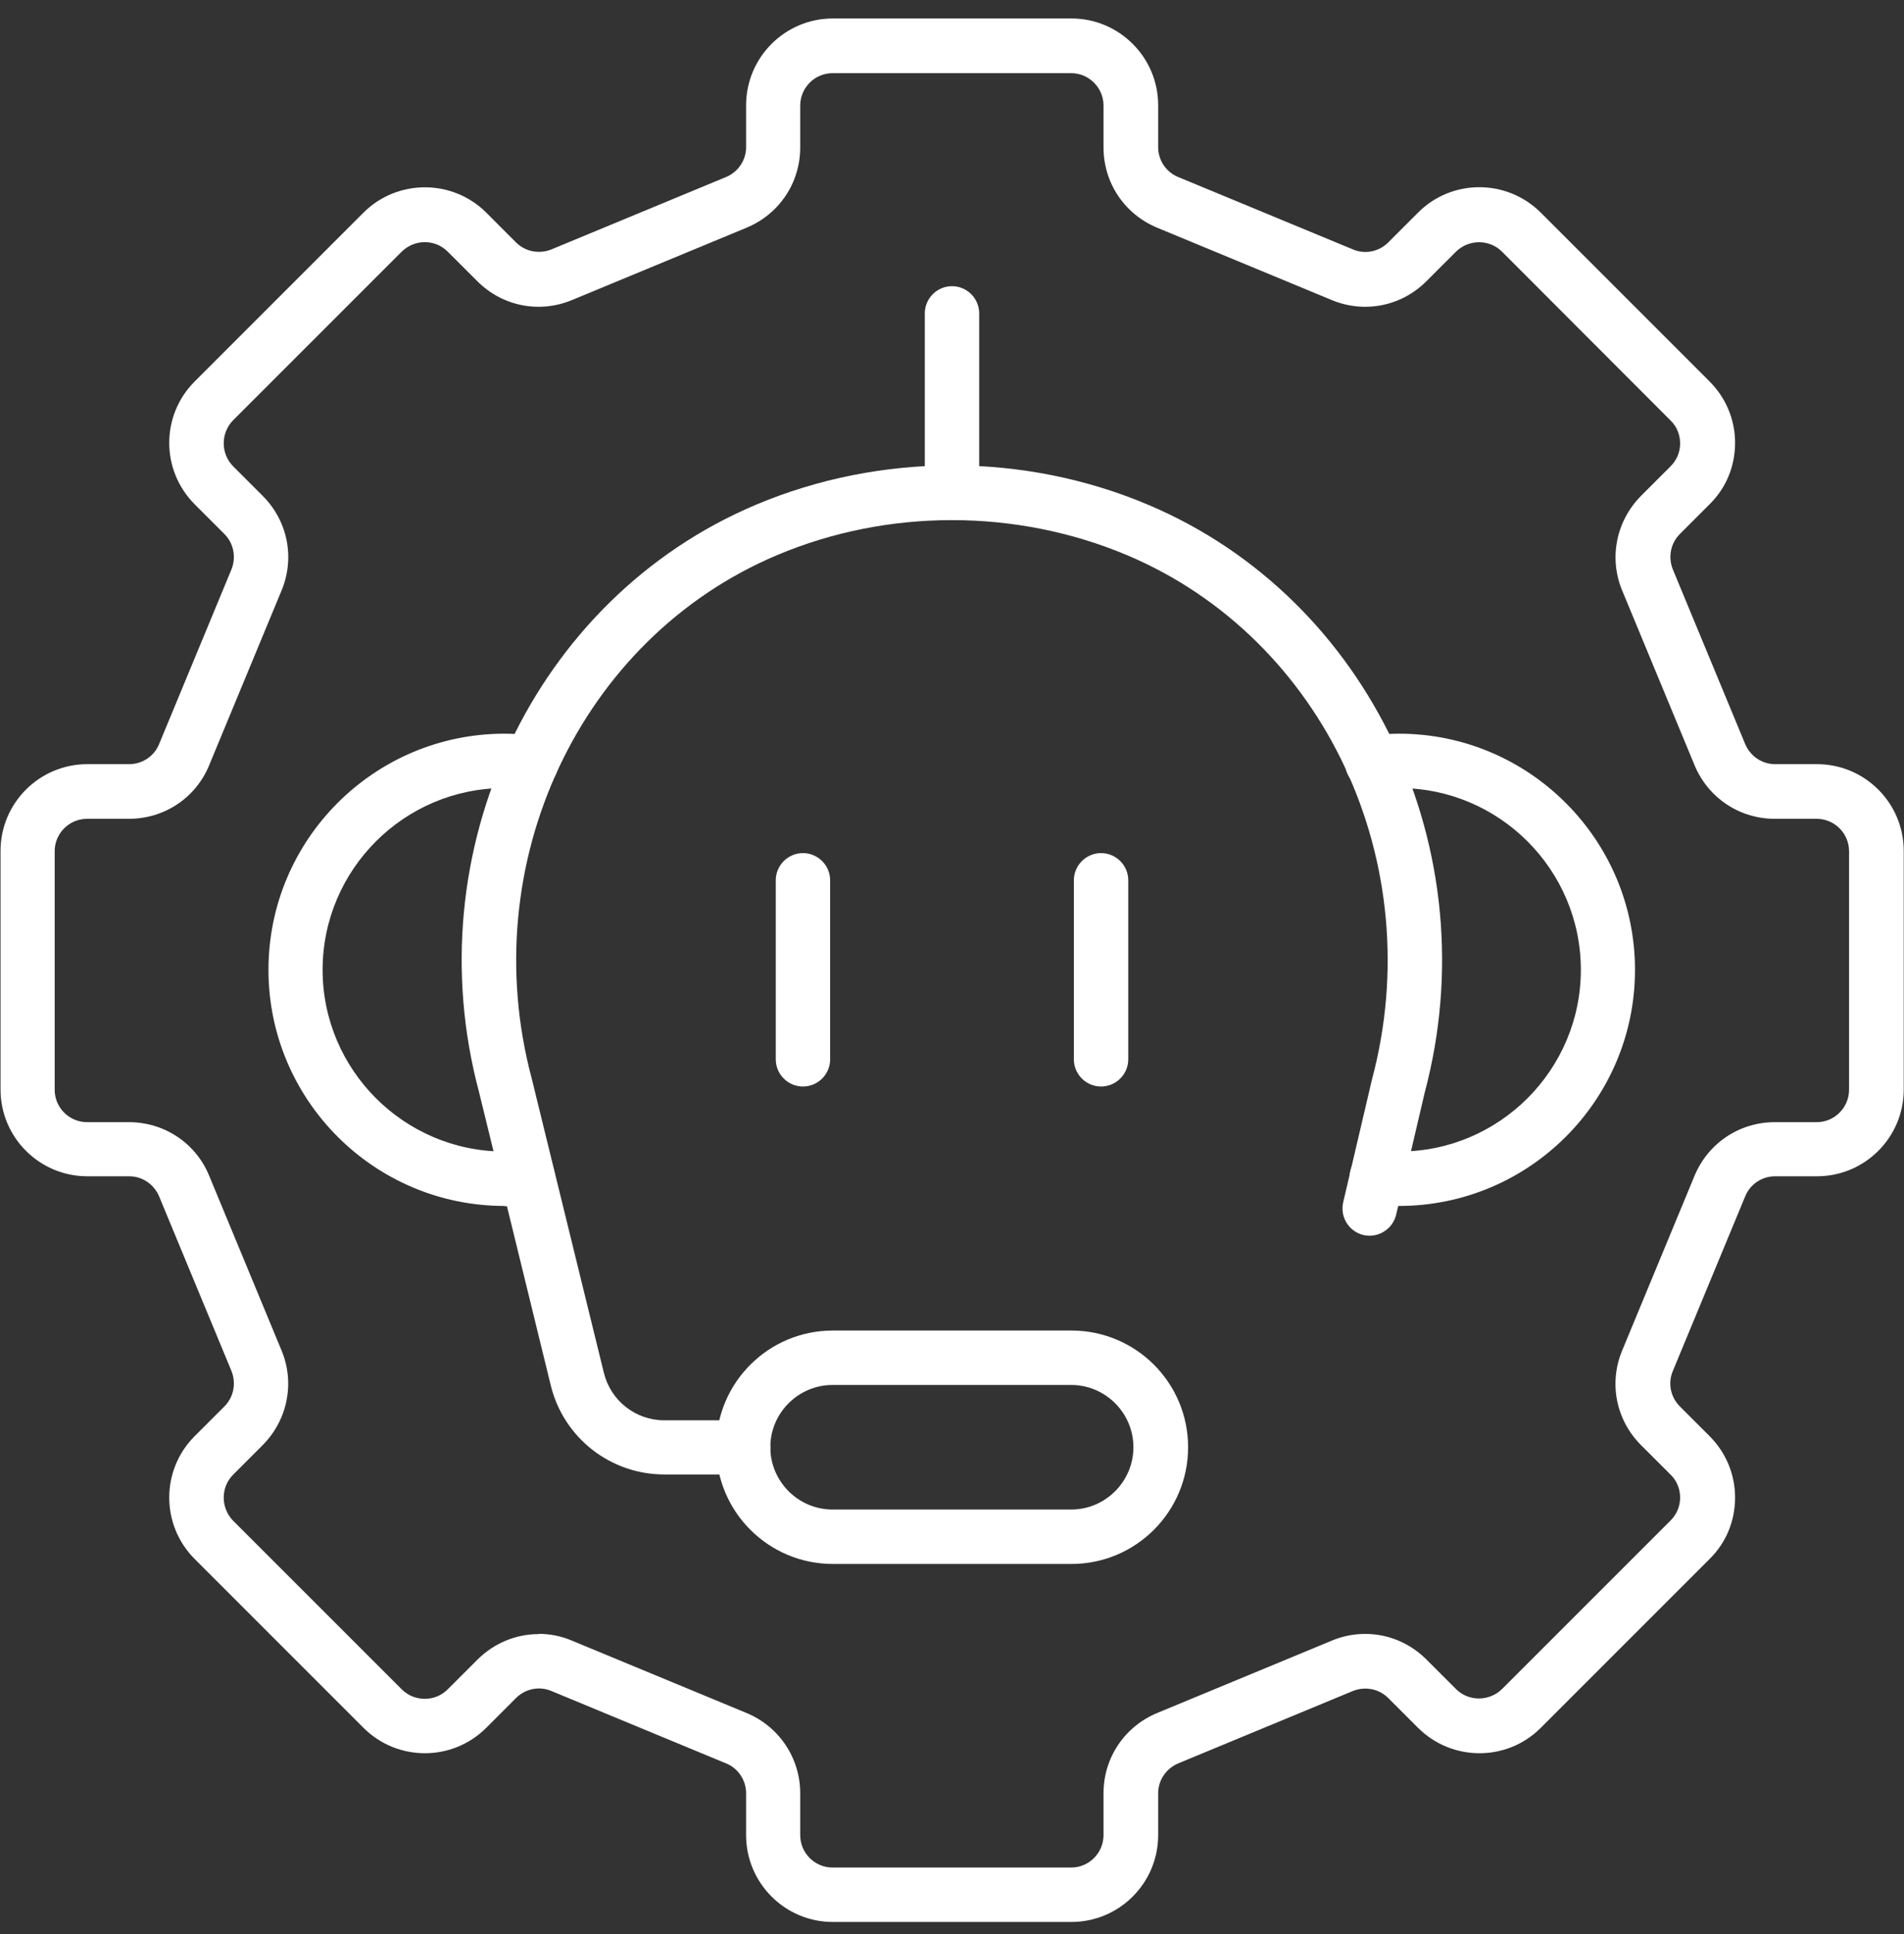
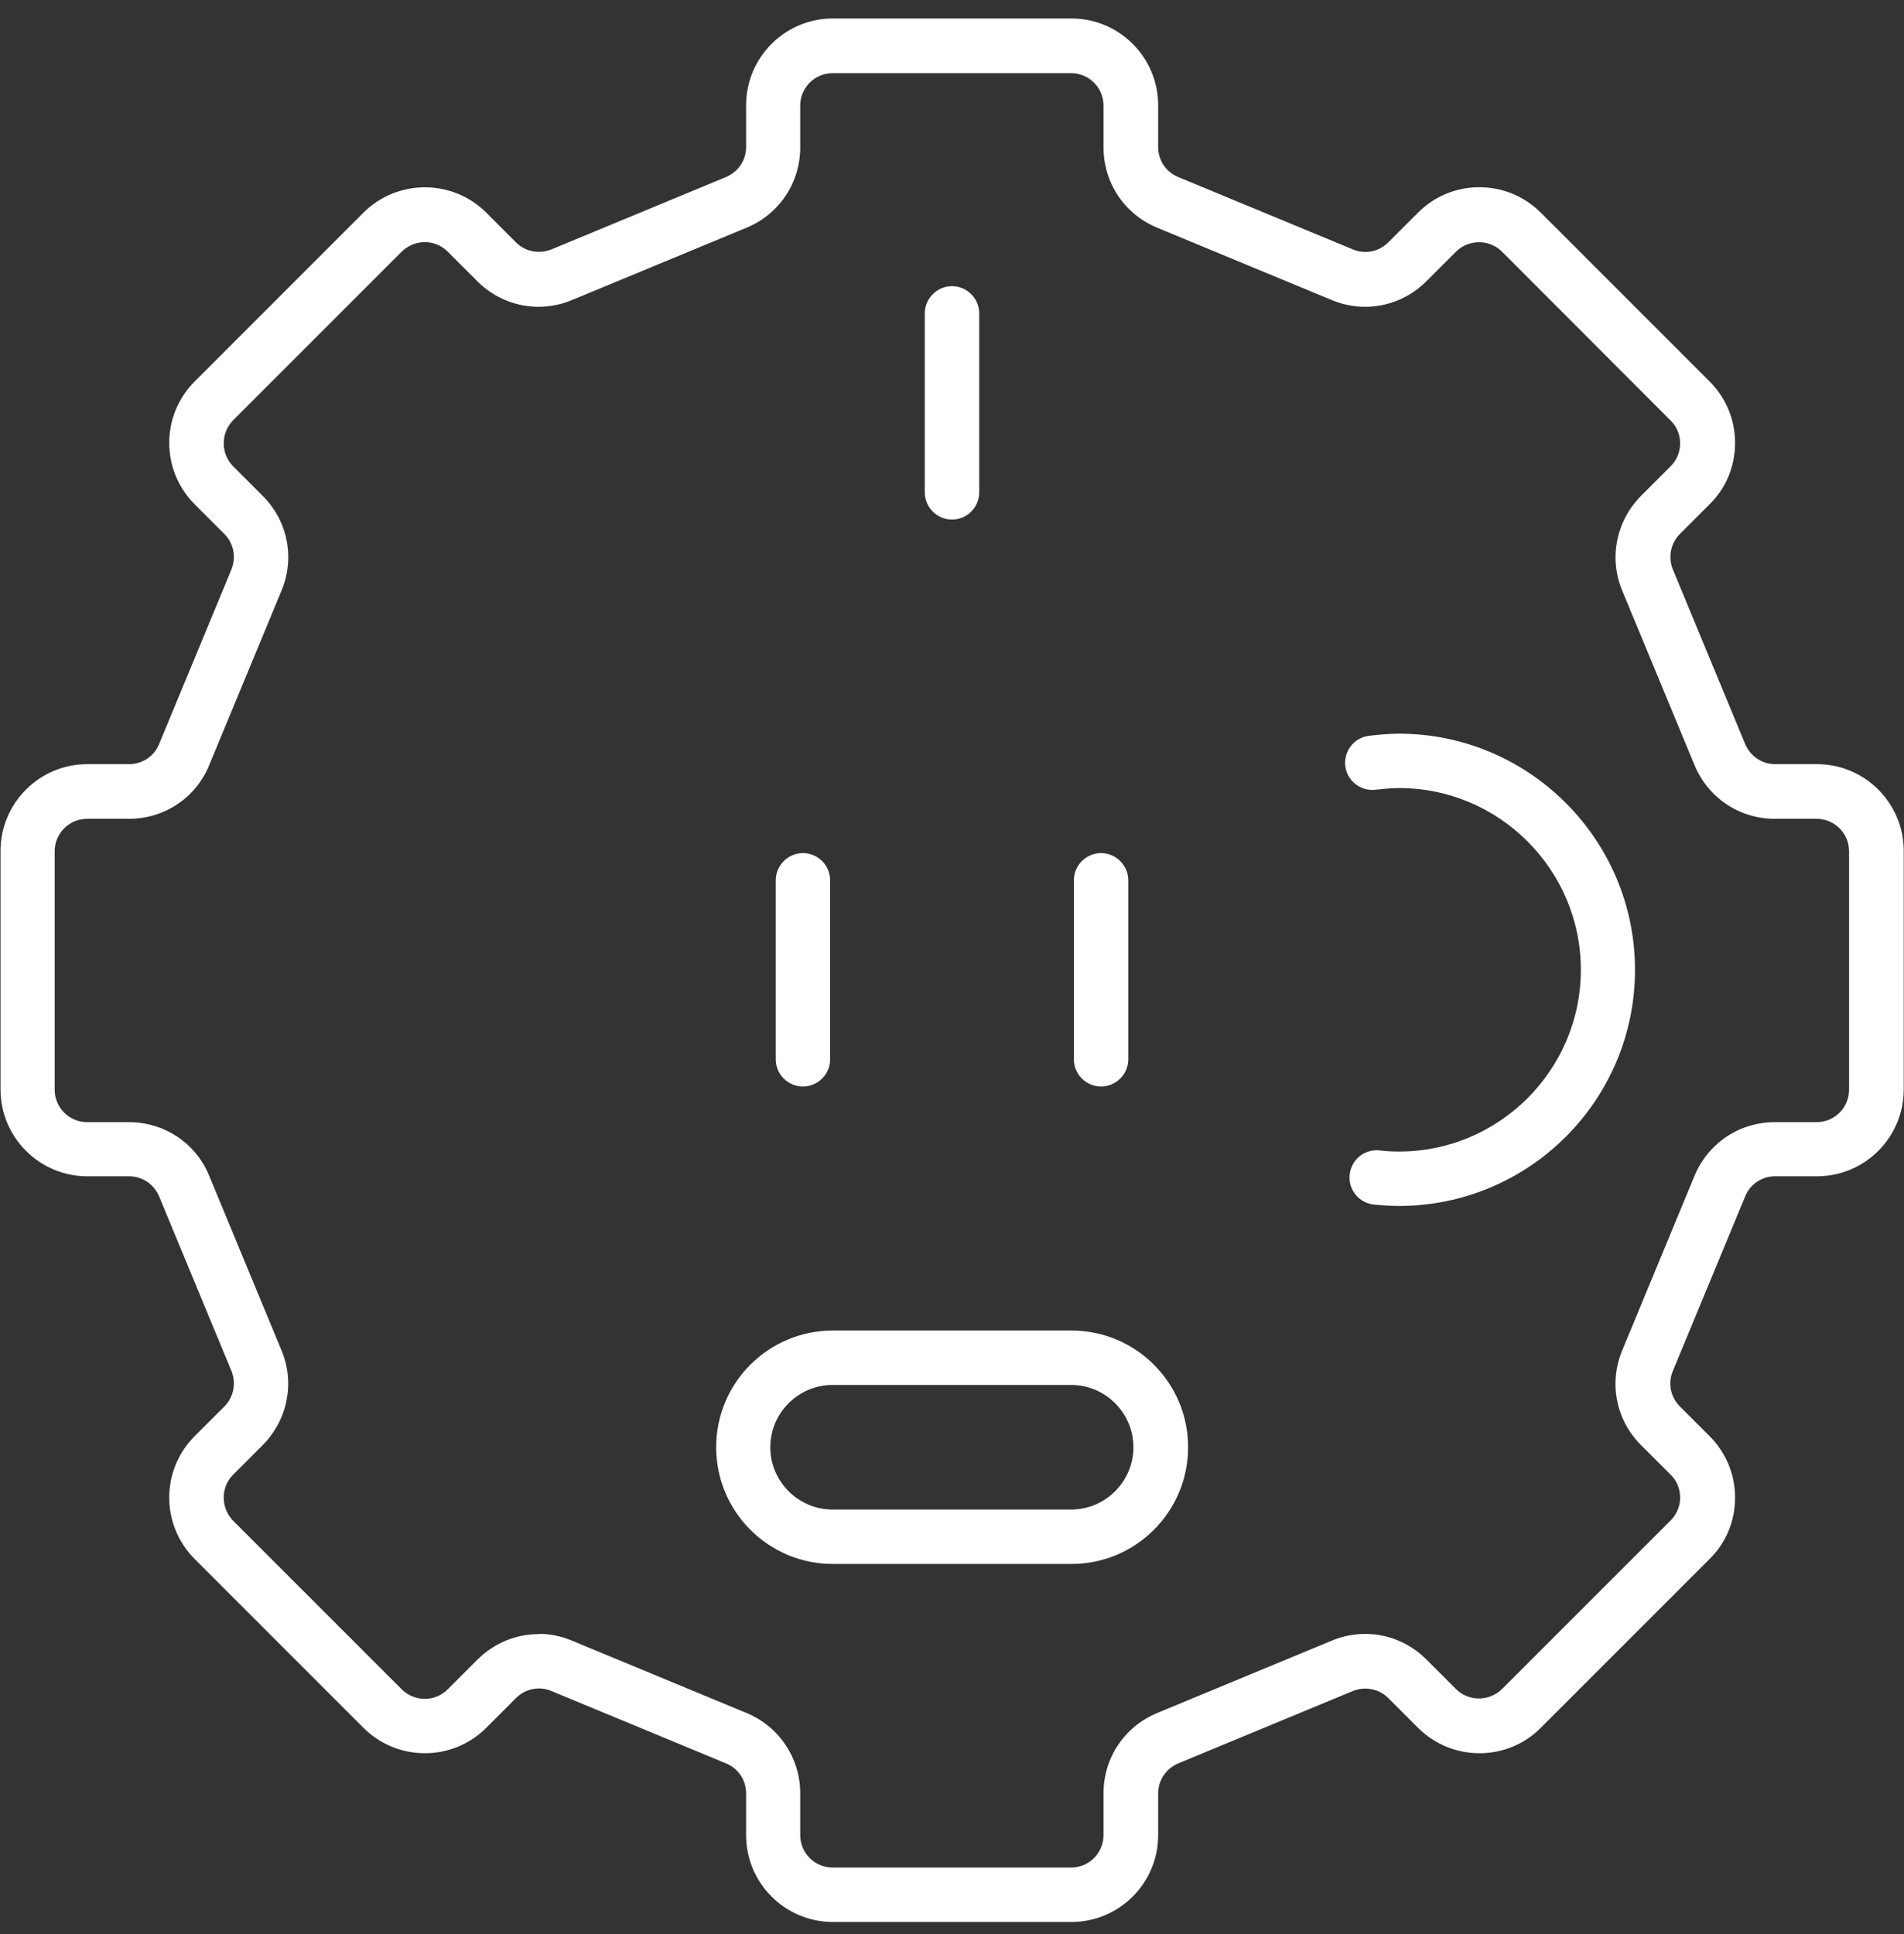
<svg xmlns="http://www.w3.org/2000/svg" width="64" height="65" viewBox="0 0 64 65" fill="none">
  <rect x="0" y="0" width="64" height="65" fill="#333333" stroke="none" />
  <g clip-path="url(#clip0_3630_21397)">
    <path d="M36.014 64.594H27.995C26.386 64.594 25.079 63.286 25.079 61.677V60.269C25.079 59.83 24.814 59.428 24.402 59.263L18.533 56.831C18.121 56.658 17.655 56.758 17.344 57.069L16.348 58.066C15.205 59.209 13.358 59.209 12.215 58.066L6.546 52.397C5.403 51.254 5.403 49.407 6.546 48.264L7.543 47.268C7.854 46.957 7.945 46.491 7.781 46.079L5.349 40.21C5.175 39.798 4.782 39.533 4.343 39.533H2.935C1.326 39.533 0.018 38.226 0.018 36.617V28.598C0.018 26.989 1.326 25.682 2.935 25.682H4.343C4.782 25.682 5.184 25.416 5.349 25.005L7.781 19.135C7.945 18.724 7.854 18.258 7.543 17.947L6.546 16.95C5.403 15.807 5.403 13.96 6.546 12.818L12.215 7.149C13.349 6.015 15.205 6.006 16.348 7.149L17.344 8.146C17.655 8.457 18.121 8.548 18.533 8.383L24.402 5.951C24.814 5.778 25.079 5.385 25.079 4.946V3.538C25.079 1.929 26.386 0.621 27.995 0.621H36.014C37.623 0.621 38.93 1.929 38.93 3.538V4.946C38.93 5.385 39.196 5.787 39.607 5.951L45.477 8.383C45.888 8.557 46.354 8.457 46.665 8.146L47.662 7.149C48.795 6.006 50.651 6.006 51.794 7.149L57.463 12.818C58.011 13.366 58.322 14.098 58.322 14.884C58.322 15.67 58.021 16.402 57.463 16.95L56.466 17.947C56.156 18.258 56.064 18.724 56.229 19.135L58.661 25.005C58.834 25.416 59.227 25.682 59.666 25.682H61.074C62.684 25.682 63.991 26.989 63.991 28.598V36.617C63.991 38.226 62.684 39.533 61.074 39.533H59.666C59.227 39.533 58.825 39.798 58.661 40.21L56.229 46.079C56.055 46.491 56.156 46.957 56.466 47.268L57.463 48.264C58.011 48.813 58.322 49.544 58.322 50.331C58.322 51.117 58.021 51.849 57.463 52.397L51.794 58.066C50.661 59.209 48.805 59.209 47.662 58.066L46.665 57.069C46.354 56.758 45.888 56.667 45.477 56.831L39.607 59.263C39.196 59.437 38.93 59.83 38.93 60.269V61.677C38.93 63.286 37.623 64.594 36.014 64.594ZM18.103 54.911C18.478 54.911 18.862 54.984 19.227 55.14L25.097 57.572C26.194 58.029 26.898 59.09 26.898 60.269V61.677C26.898 62.281 27.392 62.765 27.986 62.765H36.005C36.608 62.765 37.093 62.271 37.093 61.677V60.269C37.093 59.081 37.797 58.029 38.894 57.572L44.764 55.14C45.861 54.683 47.104 54.93 47.945 55.771L48.942 56.767C49.362 57.188 50.057 57.188 50.487 56.767L56.156 51.099C56.366 50.889 56.475 50.614 56.475 50.331C56.475 50.047 56.366 49.764 56.156 49.563L55.159 48.566C54.318 47.725 54.071 46.482 54.528 45.385L56.96 39.515C57.417 38.418 58.469 37.714 59.657 37.714H61.065C61.669 37.714 62.153 37.22 62.153 36.626V28.607C62.153 28.004 61.66 27.519 61.065 27.519H59.657C58.469 27.519 57.417 26.815 56.96 25.718L54.528 19.849C54.071 18.751 54.327 17.508 55.159 16.667L56.156 15.67C56.366 15.46 56.475 15.186 56.475 14.902C56.475 14.619 56.366 14.335 56.156 14.134L50.487 8.457C50.066 8.036 49.371 8.036 48.942 8.457L47.945 9.453C47.104 10.294 45.861 10.541 44.764 10.084L38.894 7.652C37.797 7.195 37.093 6.143 37.093 4.955V3.547C37.093 2.943 36.599 2.459 36.005 2.459H27.986C27.383 2.459 26.898 2.953 26.898 3.547V4.955C26.898 6.143 26.194 7.195 25.097 7.652L19.227 10.084C18.13 10.541 16.887 10.294 16.046 9.453L15.049 8.457C14.62 8.027 13.934 8.036 13.504 8.457L7.835 14.125C7.415 14.555 7.415 15.241 7.835 15.67L8.832 16.667C9.673 17.508 9.92 18.751 9.463 19.849L7.031 25.718C6.583 26.815 5.522 27.519 4.334 27.519H2.926C2.322 27.519 1.838 28.013 1.838 28.607V36.626C1.838 37.229 2.331 37.714 2.926 37.714H4.334C5.522 37.714 6.583 38.418 7.031 39.515L9.463 45.385C9.92 46.482 9.664 47.725 8.832 48.566L7.835 49.563C7.415 49.983 7.415 50.678 7.835 51.108L13.504 56.776C13.925 57.197 14.62 57.206 15.049 56.776L16.046 55.78C16.604 55.222 17.344 54.92 18.103 54.92V54.911Z" fill="white" />
-     <path d="M24.978 49.554H22.327C20.517 49.554 18.944 48.319 18.514 46.564L16.101 36.699C13.943 28.616 17.938 20.123 25.399 16.968C29.577 15.204 34.423 15.195 38.601 16.968C46.062 20.123 50.048 28.616 47.89 36.717L46.93 40.822C46.812 41.316 46.318 41.618 45.833 41.508C45.34 41.389 45.038 40.904 45.148 40.411L46.117 36.278C48.055 29.019 44.508 21.458 37.888 18.66C34.158 17.087 29.833 17.087 26.112 18.66C19.493 21.458 15.945 29.028 17.874 36.251L20.297 46.134C20.526 47.076 21.367 47.734 22.327 47.734H24.978C25.481 47.734 25.893 48.146 25.893 48.648C25.893 49.151 25.481 49.563 24.978 49.563V49.554Z" fill="white" />
    <path d="M36.014 52.562H27.995C25.829 52.562 24.073 50.806 24.073 48.639C24.073 46.472 25.829 44.717 27.995 44.717H36.014C38.181 44.717 39.936 46.472 39.936 48.639C39.936 50.806 38.181 52.562 36.014 52.562ZM27.986 46.546C26.834 46.546 25.893 47.487 25.893 48.639C25.893 49.791 26.834 50.733 27.986 50.733H36.005C37.157 50.733 38.098 49.791 38.098 48.639C38.098 47.487 37.157 46.546 36.005 46.546H27.986Z" fill="white" />
-     <path d="M16.96 40.53C12.581 40.53 9.024 36.973 9.024 32.594C9.024 28.214 12.581 24.658 16.96 24.658C17.271 24.658 17.609 24.685 17.975 24.731C18.478 24.795 18.825 25.252 18.761 25.755C18.697 26.258 18.24 26.605 17.737 26.541C17.481 26.505 17.216 26.486 16.951 26.486C13.586 26.486 10.844 29.229 10.844 32.594C10.844 35.958 13.586 38.701 16.951 38.701C17.18 38.701 17.408 38.683 17.637 38.664C18.158 38.6 18.587 38.966 18.651 39.469C18.706 39.972 18.35 40.42 17.847 40.484C17.554 40.52 17.253 40.539 16.951 40.539L16.96 40.53Z" fill="white" />
    <path d="M47.04 40.53C46.748 40.53 46.464 40.511 46.181 40.484C45.678 40.429 45.312 39.981 45.367 39.478C45.422 38.975 45.861 38.61 46.373 38.664C46.592 38.692 46.812 38.701 47.031 38.701C50.395 38.701 53.138 35.958 53.138 32.594C53.138 29.229 50.395 26.486 47.031 26.486C46.766 26.486 46.501 26.514 46.245 26.541C45.742 26.605 45.285 26.248 45.221 25.755C45.157 25.261 45.504 24.795 46.007 24.731C46.382 24.685 46.711 24.658 47.022 24.658C51.392 24.658 54.958 28.214 54.958 32.594C54.958 36.973 51.401 40.53 47.022 40.53H47.04Z" fill="white" />
    <path d="M32 17.462C31.497 17.462 31.086 17.051 31.086 16.548V10.532C31.086 10.029 31.497 9.618 32 9.618C32.503 9.618 32.914 10.029 32.914 10.532V16.548C32.914 17.051 32.503 17.462 32 17.462Z" fill="white" />
    <path d="M26.99 36.516C26.487 36.516 26.076 36.105 26.076 35.602V29.586C26.076 29.083 26.487 28.671 26.99 28.671C27.493 28.671 27.904 29.083 27.904 29.586V35.602C27.904 36.105 27.493 36.516 26.99 36.516Z" fill="white" />
    <path d="M37.01 36.516C36.508 36.516 36.096 36.105 36.096 35.602V29.586C36.096 29.083 36.508 28.671 37.01 28.671C37.513 28.671 37.925 29.083 37.925 29.586V35.602C37.925 36.105 37.513 36.516 37.01 36.516Z" fill="white" />
  </g>
  <defs>
    <clipPath id="clip0_3630_21397">
      <rect width="64" height="64" fill="white" transform="translate(0 0.594)" />
    </clipPath>
  </defs>
</svg>